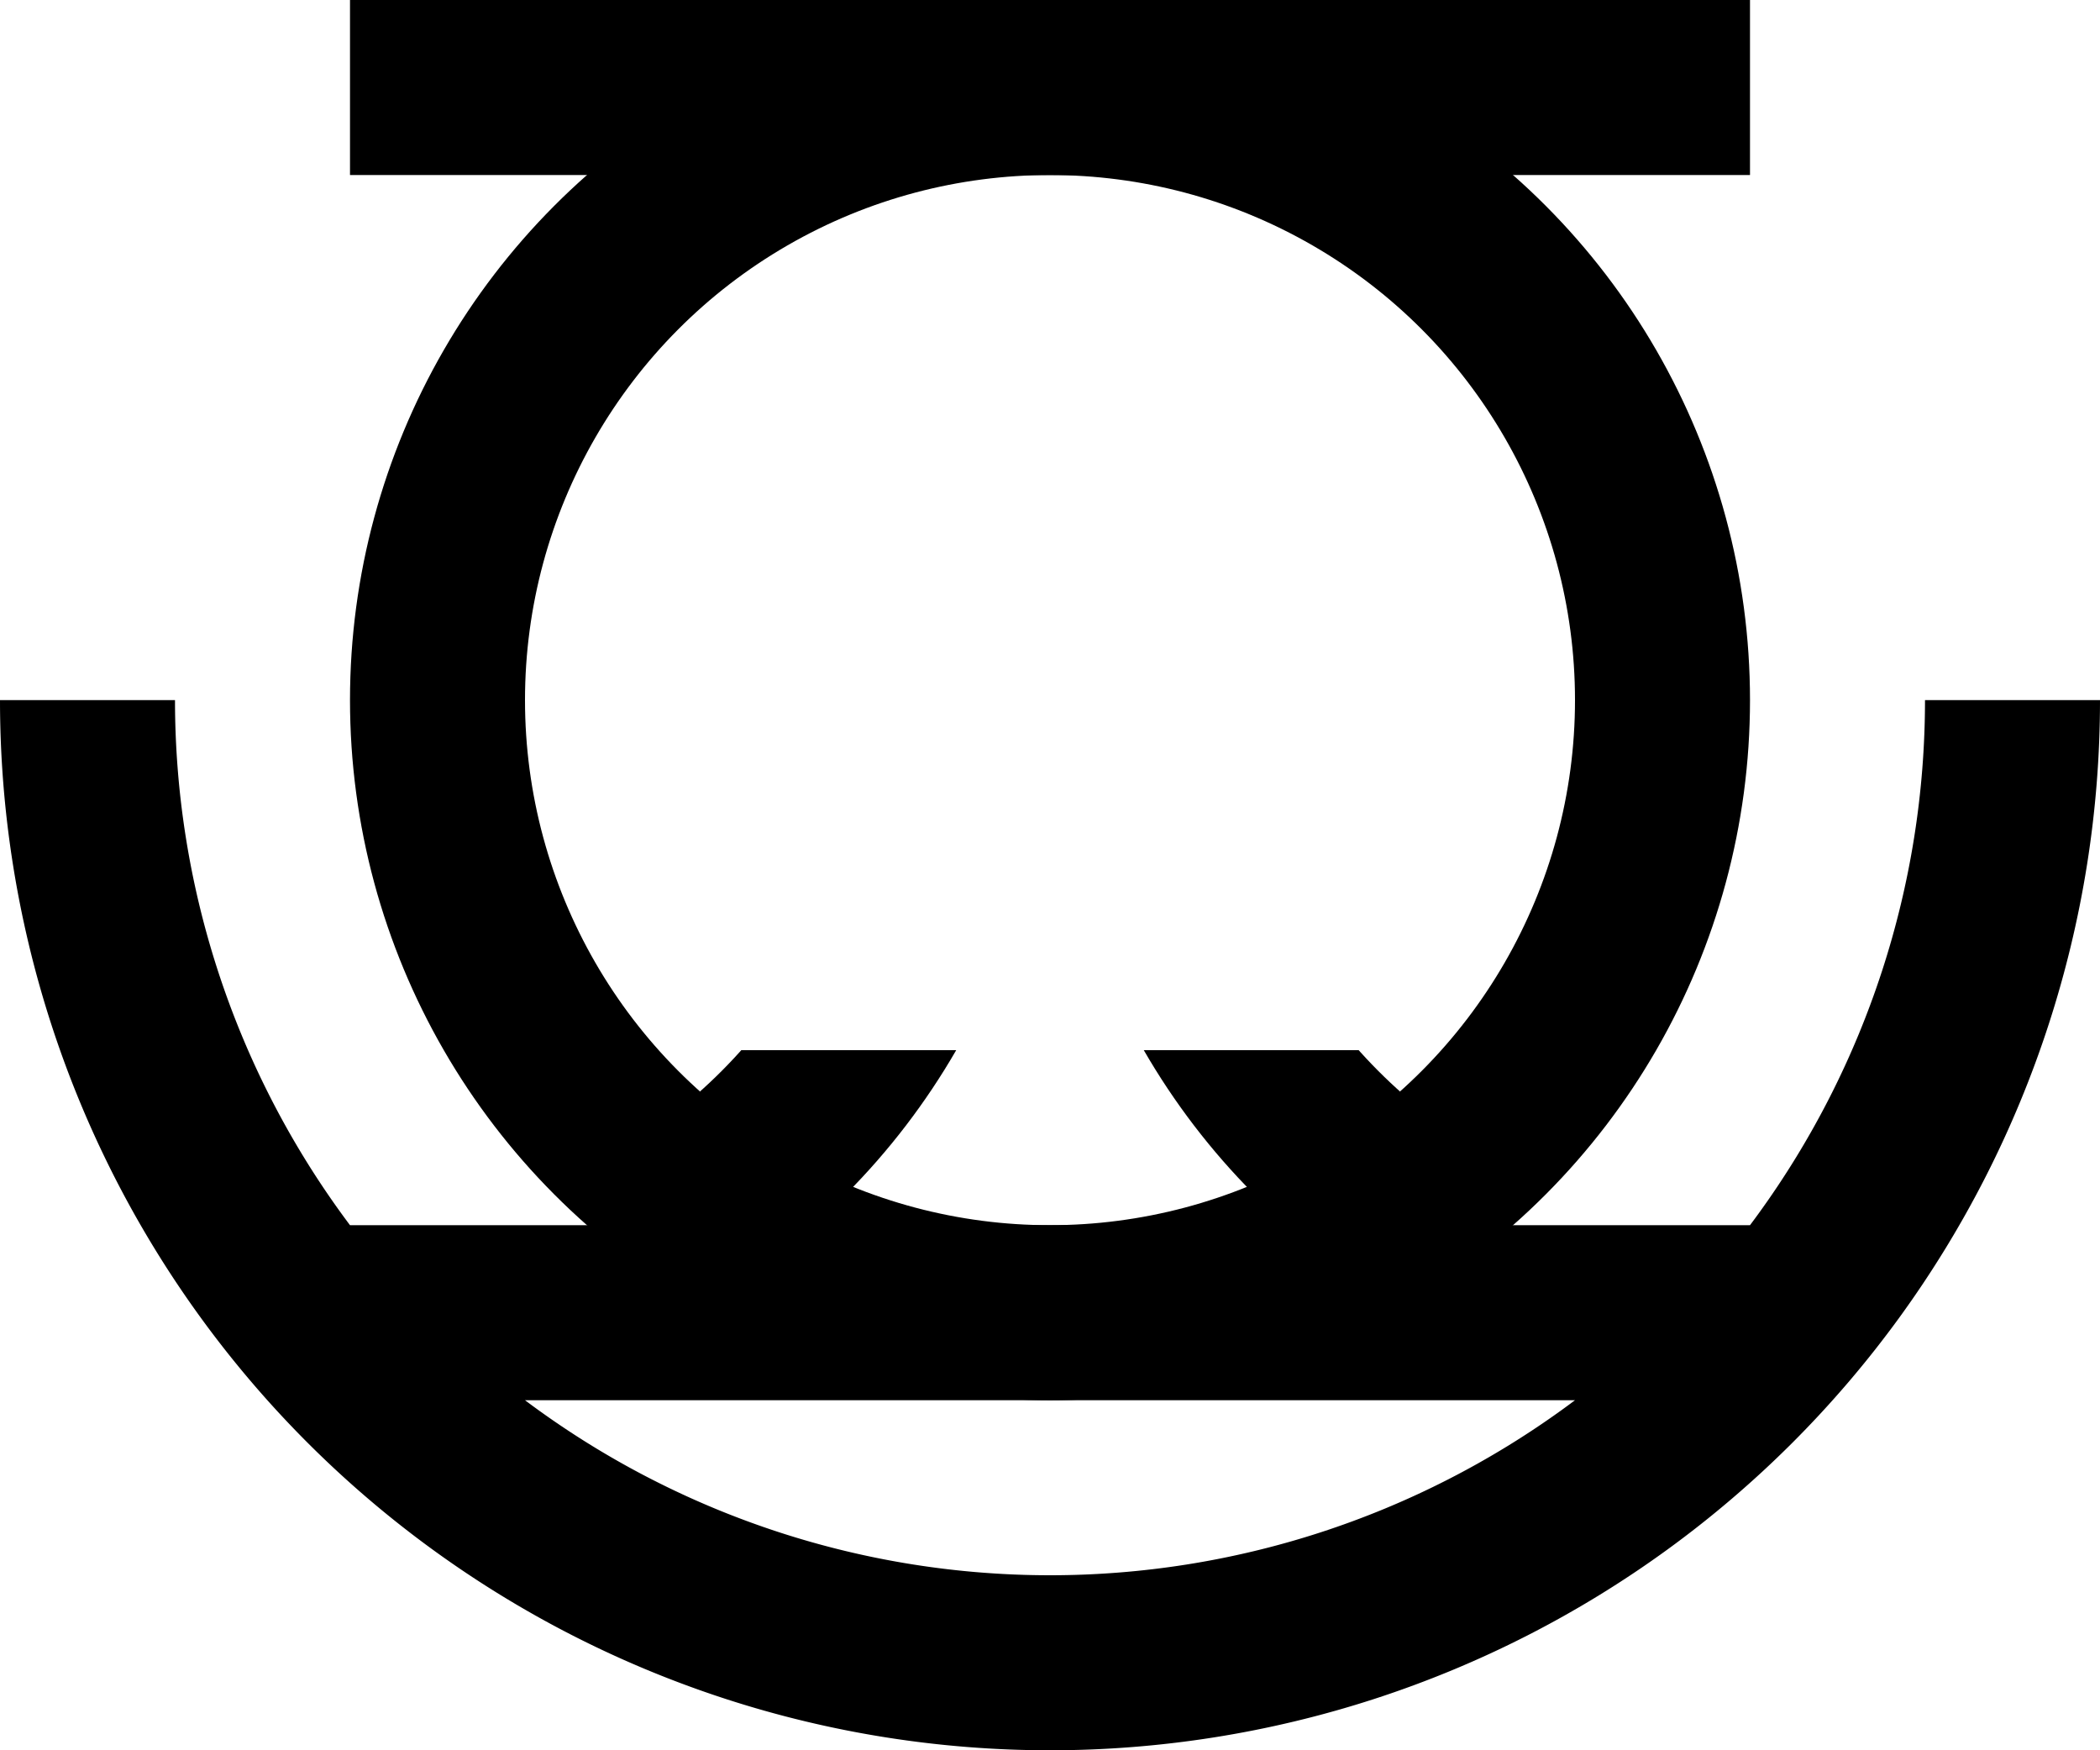
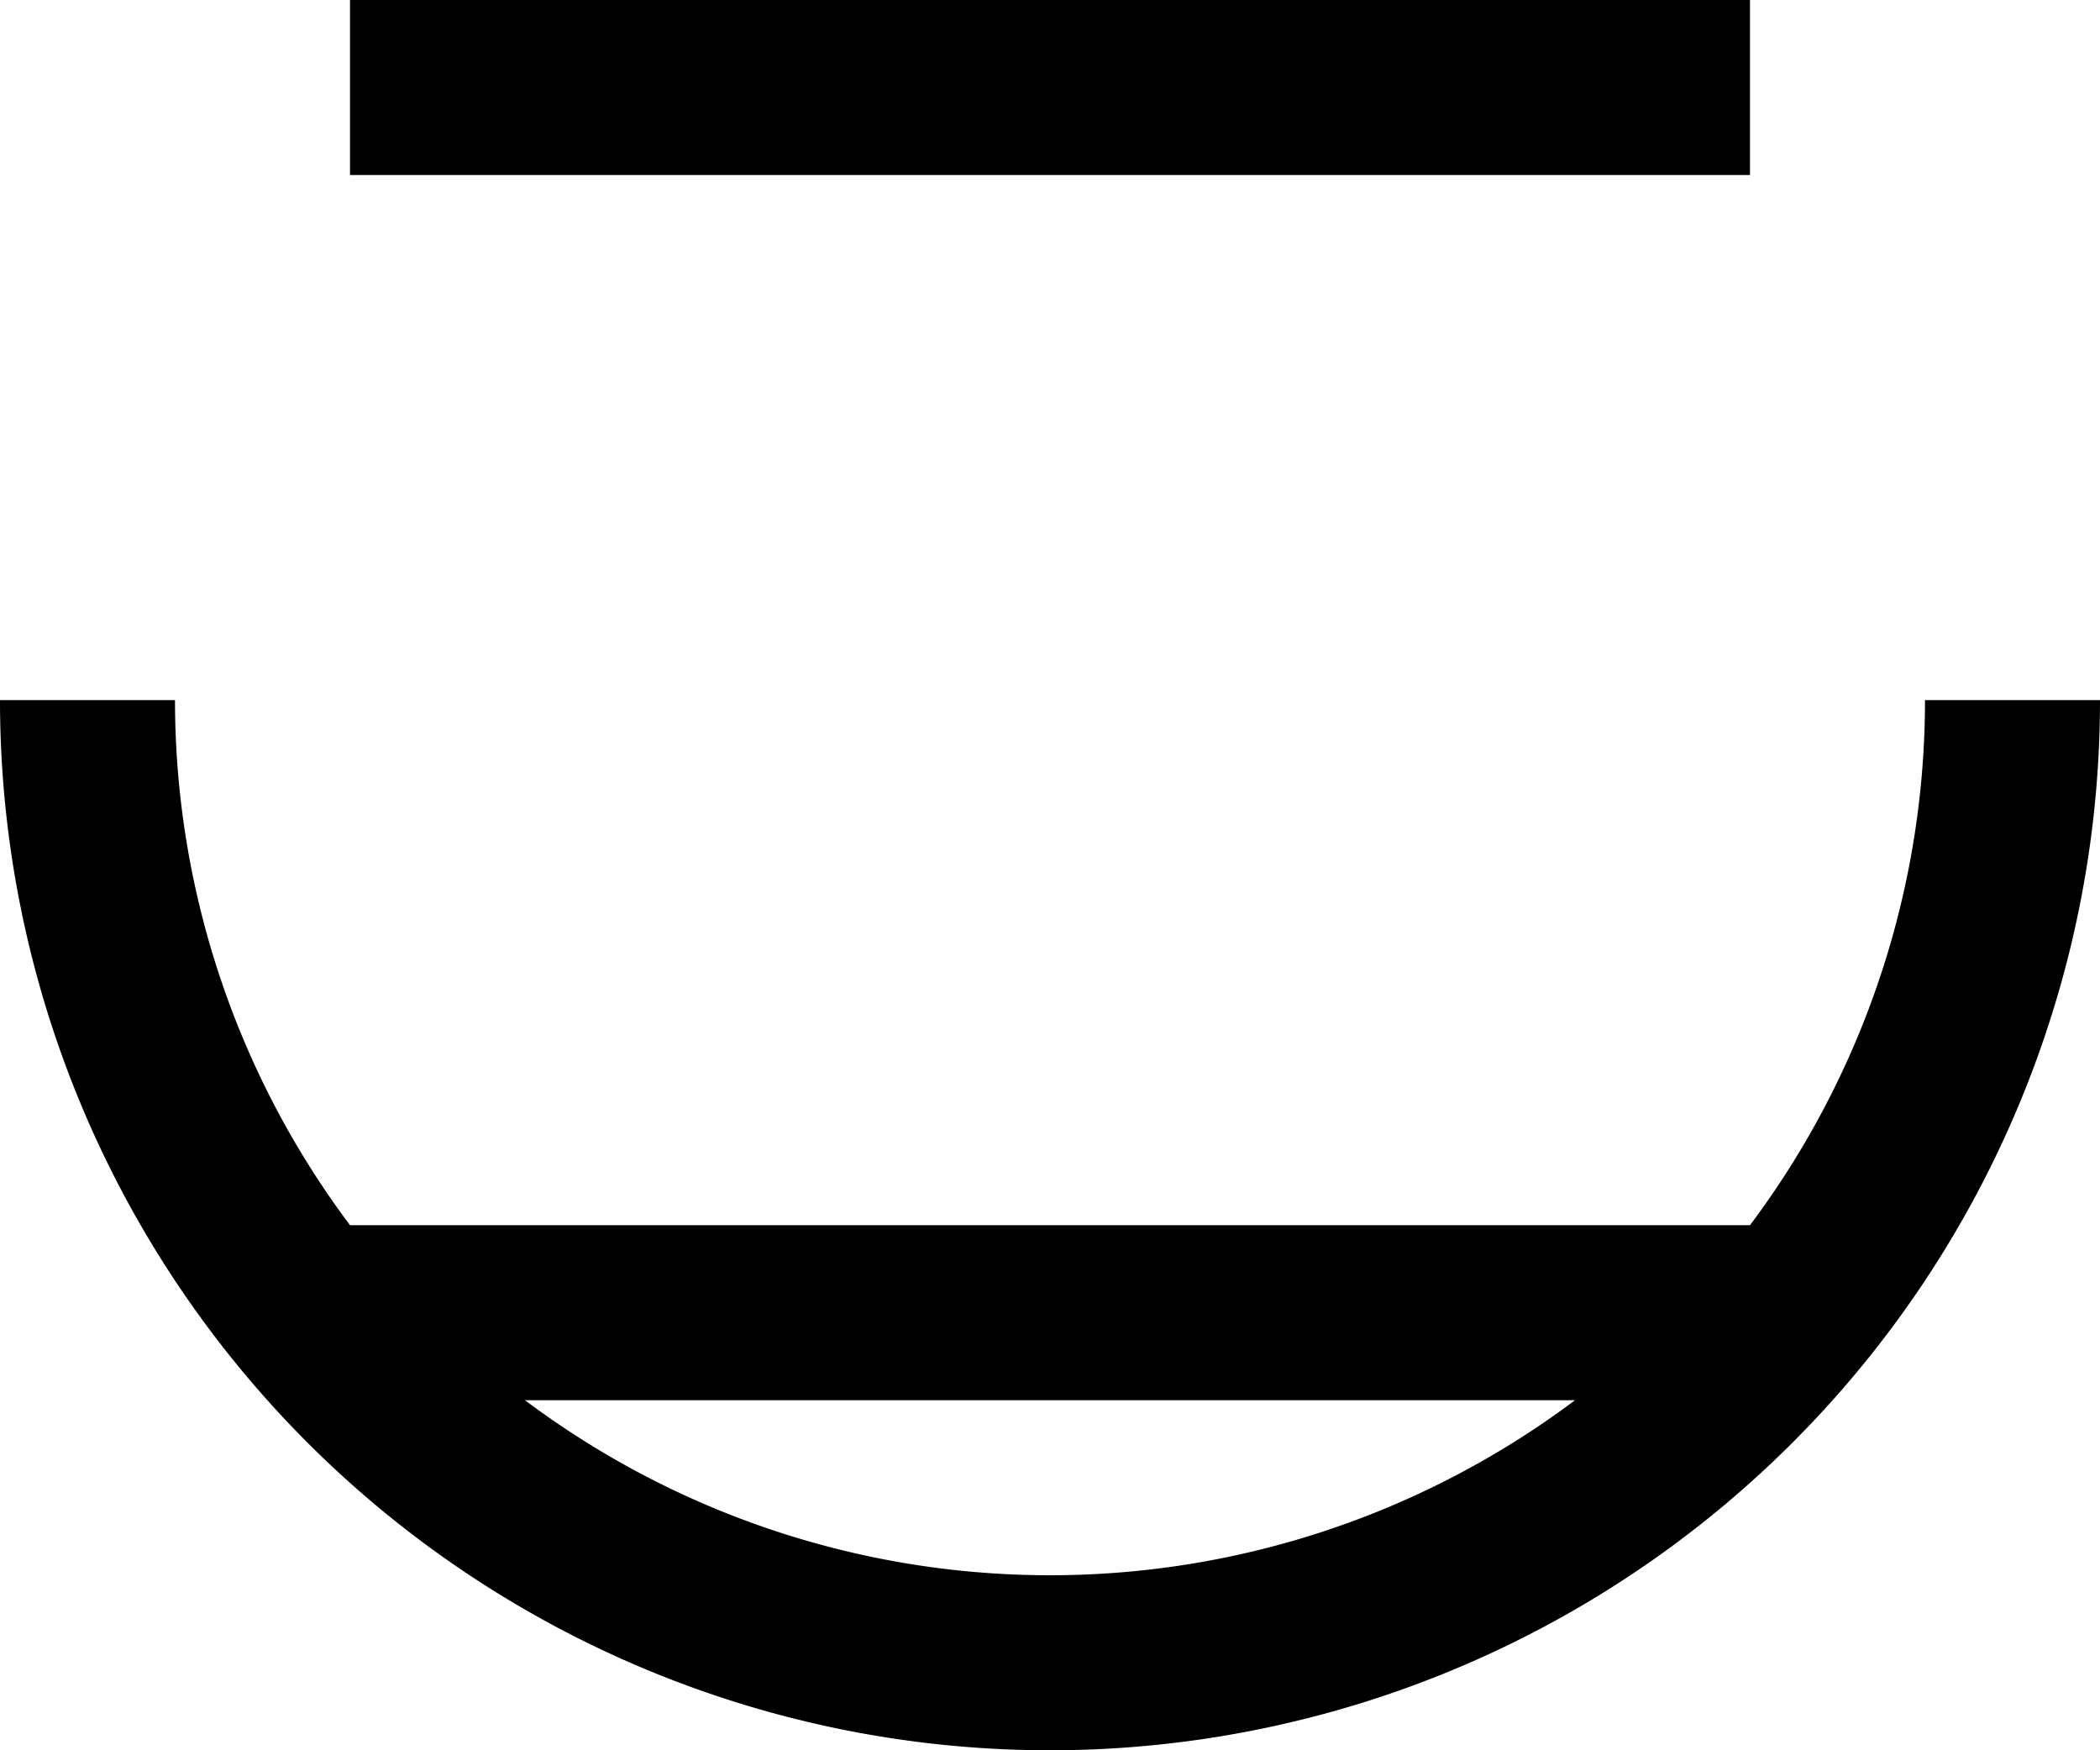
<svg xmlns="http://www.w3.org/2000/svg" width="360" height="300" viewBox="-6 -4 12 10" fill="none" stroke="#000">
  <clipPath id="a">
-     <path d="M-2 2H2v1H-2z" />
-   </clipPath>
+     </clipPath>
  <path d="M-4-3.5H4M-5.5 0a5.5 5.5 0 0 0 11 0M-4 3.5H4" />
-   <circle r="3.5" />
  <g clip-path="url(#a)">
-     <circle cx="4" r="3.5" />
    <circle cx="-4" r="3.5" />
  </g>
</svg>